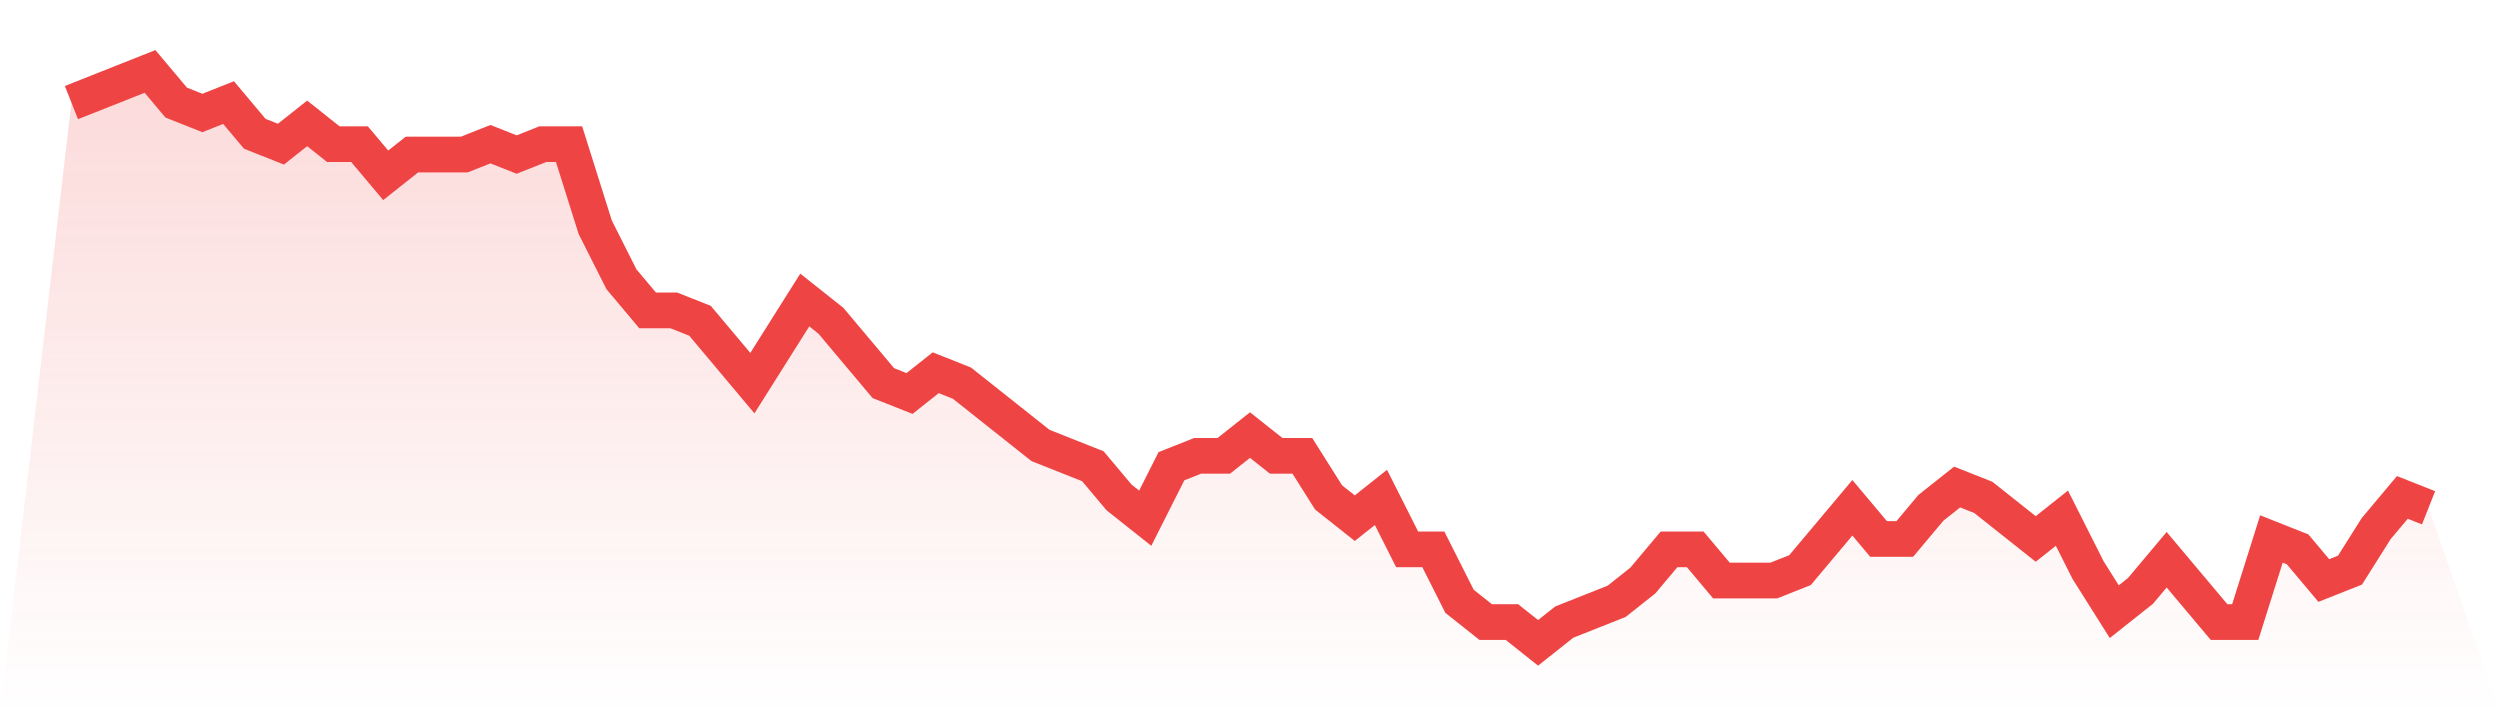
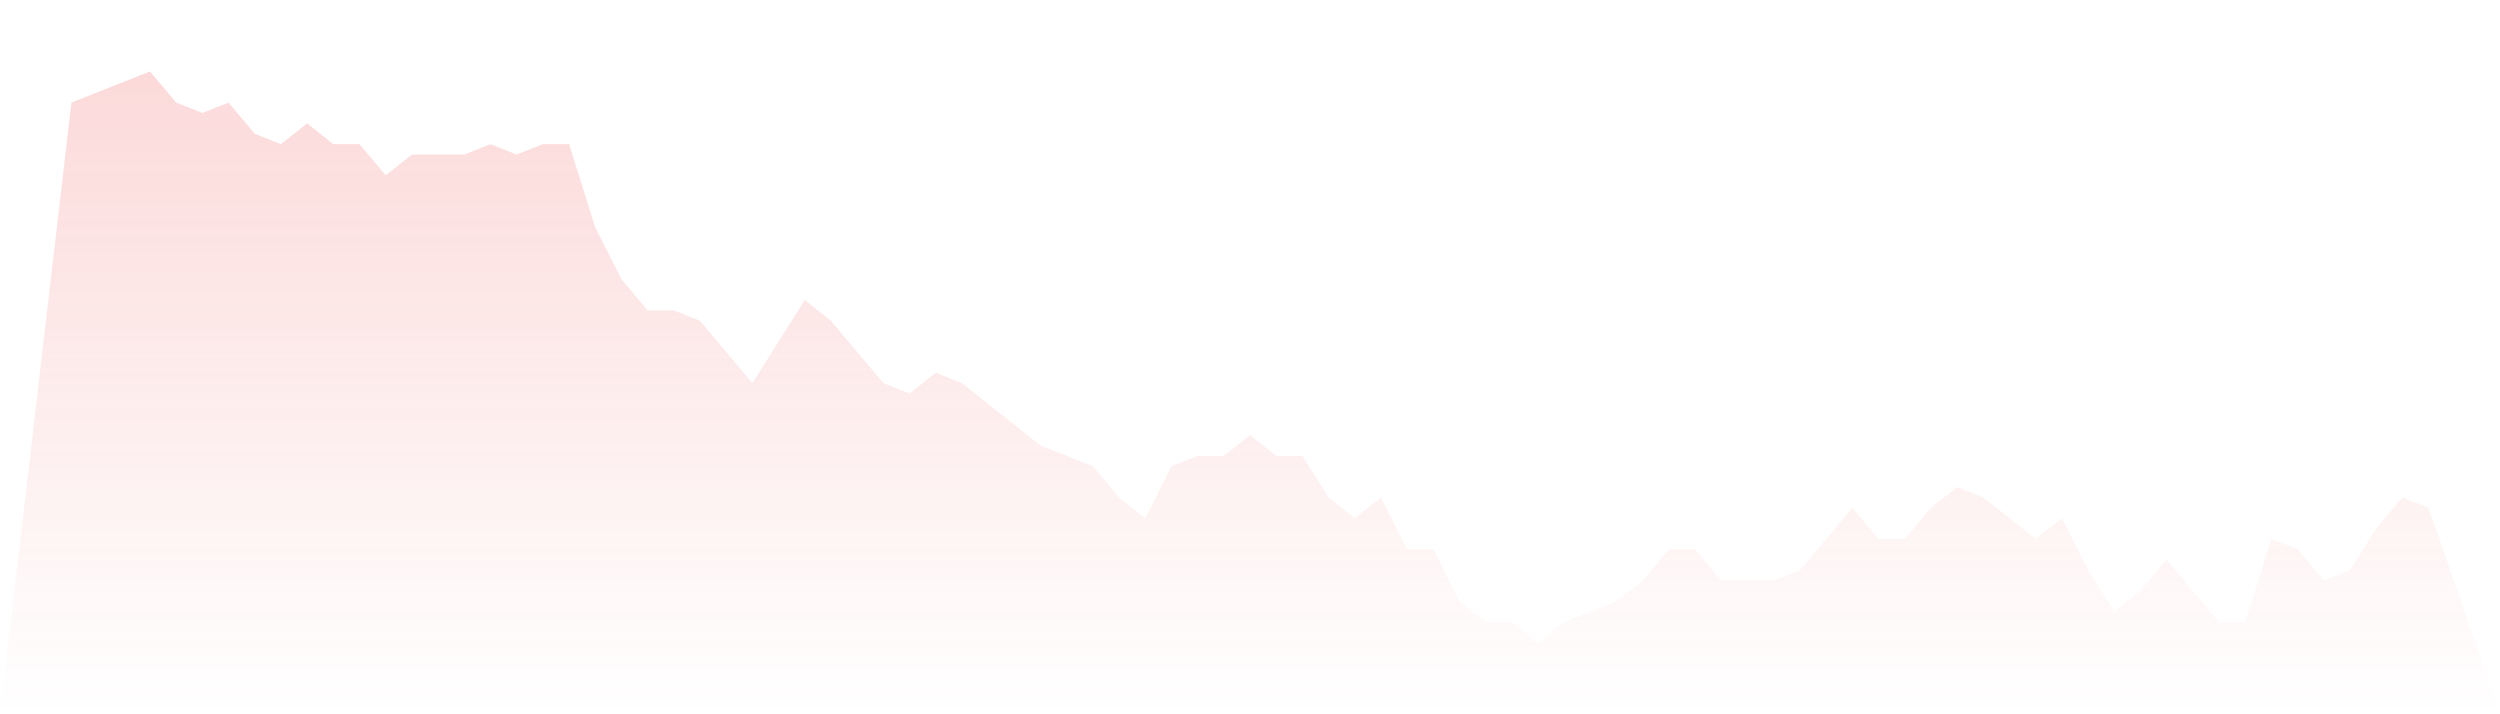
<svg xmlns="http://www.w3.org/2000/svg" viewBox="0 0 140 40">
  <defs>
    <linearGradient id="gradient" x1="0" x2="0" y1="0" y2="1">
      <stop offset="0%" stop-color="#ef4444" stop-opacity="0.2" />
      <stop offset="100%" stop-color="#ef4444" stop-opacity="0" />
    </linearGradient>
  </defs>
  <path d="M4,5.745 L4,5.745 L5.467,5.164 L6.933,4.582 L8.4,4 L9.867,5.745 L11.333,6.327 L12.8,5.745 L14.267,7.491 L15.733,8.073 L17.2,6.909 L18.667,8.073 L20.133,8.073 L21.6,9.818 L23.067,8.655 L24.533,8.655 L26,8.655 L27.467,8.073 L28.933,8.655 L30.4,8.073 L31.867,8.073 L33.333,12.727 L34.8,15.636 L36.267,17.382 L37.733,17.382 L39.2,17.964 L40.667,19.709 L42.133,21.455 L43.6,19.127 L45.067,16.8 L46.533,17.964 L48,19.709 L49.467,21.455 L50.933,22.036 L52.4,20.873 L53.867,21.455 L55.333,22.618 L56.8,23.782 L58.267,24.945 L59.733,25.527 L61.2,26.109 L62.667,27.855 L64.133,29.018 L65.6,26.109 L67.067,25.527 L68.533,25.527 L70,24.364 L71.467,25.527 L72.933,25.527 L74.4,27.855 L75.867,29.018 L77.333,27.855 L78.8,30.764 L80.267,30.764 L81.733,33.673 L83.2,34.836 L84.667,34.836 L86.133,36 L87.6,34.836 L89.067,34.255 L90.533,33.673 L92,32.509 L93.467,30.764 L94.933,30.764 L96.4,32.509 L97.867,32.509 L99.333,32.509 L100.8,31.927 L102.267,30.182 L103.733,28.436 L105.2,30.182 L106.667,30.182 L108.133,28.436 L109.6,27.273 L111.067,27.855 L112.533,29.018 L114,30.182 L115.467,29.018 L116.933,31.927 L118.4,34.255 L119.867,33.091 L121.333,31.345 L122.8,33.091 L124.267,34.836 L125.733,34.836 L127.2,30.182 L128.667,30.764 L130.133,32.509 L131.6,31.927 L133.067,29.6 L134.533,27.855 L136,28.436 L140,40 L0,40 z" fill="url(#gradient)" />
-   <path d="M4,5.745 L4,5.745 L5.467,5.164 L6.933,4.582 L8.4,4 L9.867,5.745 L11.333,6.327 L12.8,5.745 L14.267,7.491 L15.733,8.073 L17.2,6.909 L18.667,8.073 L20.133,8.073 L21.6,9.818 L23.067,8.655 L24.533,8.655 L26,8.655 L27.467,8.073 L28.933,8.655 L30.4,8.073 L31.867,8.073 L33.333,12.727 L34.8,15.636 L36.267,17.382 L37.733,17.382 L39.2,17.964 L40.667,19.709 L42.133,21.455 L43.6,19.127 L45.067,16.8 L46.533,17.964 L48,19.709 L49.467,21.455 L50.933,22.036 L52.4,20.873 L53.867,21.455 L55.333,22.618 L56.8,23.782 L58.267,24.945 L59.733,25.527 L61.2,26.109 L62.667,27.855 L64.133,29.018 L65.6,26.109 L67.067,25.527 L68.533,25.527 L70,24.364 L71.467,25.527 L72.933,25.527 L74.4,27.855 L75.867,29.018 L77.333,27.855 L78.8,30.764 L80.267,30.764 L81.733,33.673 L83.2,34.836 L84.667,34.836 L86.133,36 L87.6,34.836 L89.067,34.255 L90.533,33.673 L92,32.509 L93.467,30.764 L94.933,30.764 L96.4,32.509 L97.867,32.509 L99.333,32.509 L100.8,31.927 L102.267,30.182 L103.733,28.436 L105.2,30.182 L106.667,30.182 L108.133,28.436 L109.6,27.273 L111.067,27.855 L112.533,29.018 L114,30.182 L115.467,29.018 L116.933,31.927 L118.4,34.255 L119.867,33.091 L121.333,31.345 L122.8,33.091 L124.267,34.836 L125.733,34.836 L127.2,30.182 L128.667,30.764 L130.133,32.509 L131.6,31.927 L133.067,29.6 L134.533,27.855 L136,28.436" fill="none" stroke="#ef4444" stroke-width="2" />
</svg>